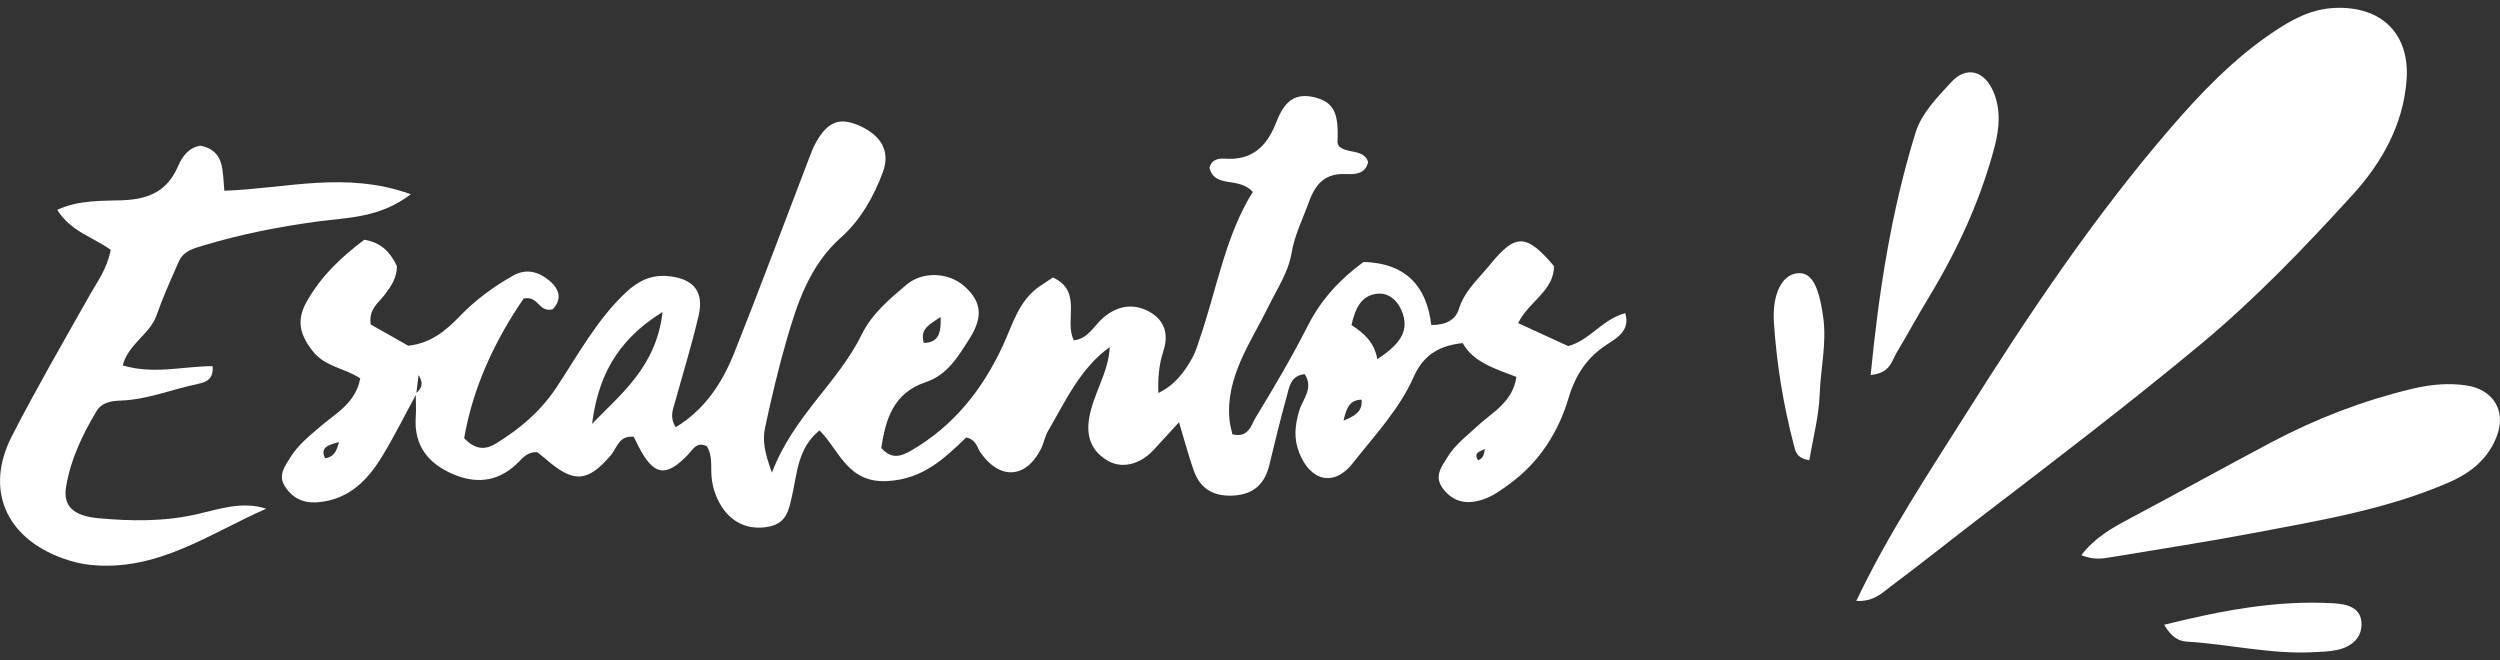
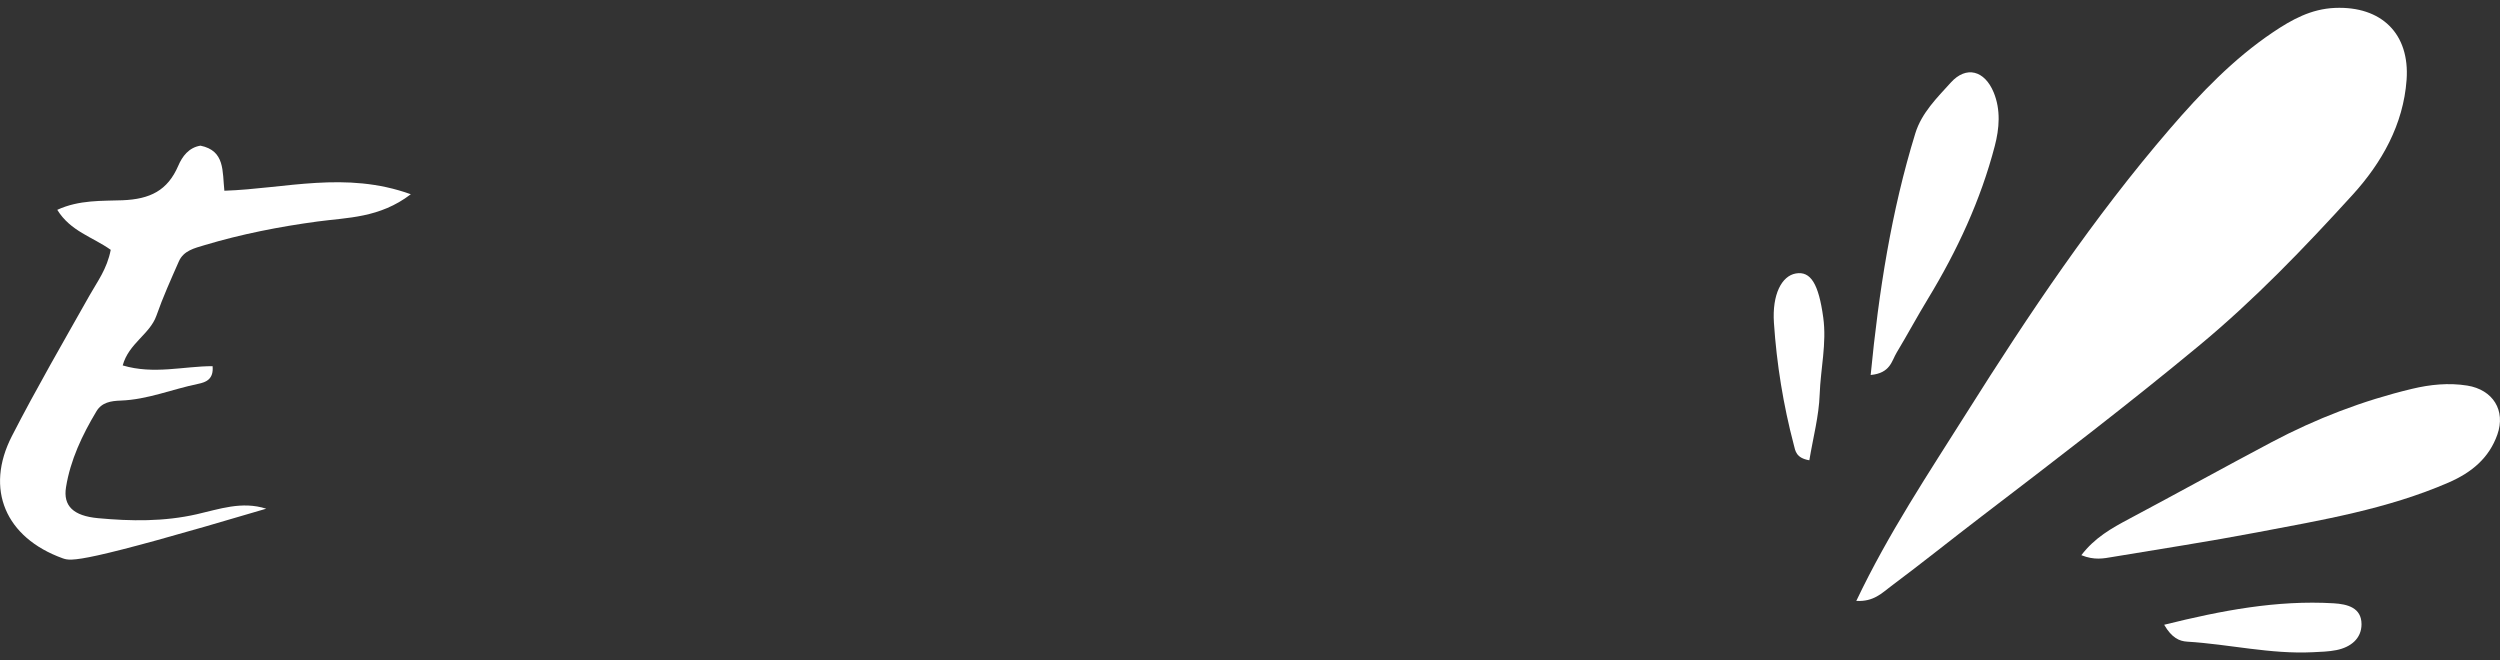
<svg xmlns="http://www.w3.org/2000/svg" width="159" height="42" viewBox="0 0 159 42" fill="none">
  <rect x="0" y="0" width="159" height="42" fill="#333333" stroke="none" />
  <g clip-path="url(#clip0_702_32)">
-     <path d="M26.484 25.048C25.774 26.353 25.111 27.686 24.344 28.958C23.418 30.494 22.244 31.755 20.256 31.94C19.31 32.028 18.599 31.689 18.114 30.921C17.676 30.23 18.102 29.682 18.459 29.101C18.951 28.302 19.655 27.746 20.357 27.14C21.329 26.301 22.615 25.654 22.912 24.067C21.955 23.42 20.697 23.338 19.922 22.371C19.102 21.347 18.816 20.424 19.492 19.21C20.408 17.569 21.716 16.336 23.171 15.248C24.283 15.427 24.85 16.093 25.243 16.925C25.246 17.674 24.869 18.219 24.46 18.753C24.067 19.268 23.435 19.659 23.575 20.634C24.319 21.055 25.17 21.537 25.965 21.988C27.419 21.832 28.368 21.014 29.244 20.108C30.241 19.075 31.384 18.235 32.63 17.531C33.484 17.046 34.273 17.285 34.964 17.869C35.652 18.456 35.702 19.095 35.155 19.667C34.251 19.91 34.279 18.794 33.307 18.984C31.468 21.653 30.073 24.657 29.519 27.87C30.314 28.696 30.96 28.567 31.569 28.192C33.083 27.262 34.388 26.152 35.391 24.64C36.767 22.567 37.946 20.347 39.807 18.599C40.594 17.861 41.431 17.451 42.526 17.564C44.101 17.726 44.789 18.536 44.432 20.075C44.002 21.928 43.435 23.751 42.927 25.587C42.795 26.061 42.571 26.529 42.978 27.171C44.831 26.044 45.934 24.351 46.69 22.462C48.318 18.381 49.846 14.259 51.421 10.157C51.57 9.768 51.713 9.375 51.918 9.017C52.651 7.736 53.395 7.455 54.597 7.968C56.029 8.576 56.638 9.614 56.161 10.917C55.585 12.486 54.74 13.987 53.493 15.097C51.491 16.875 50.705 19.29 50.031 21.614C49.512 23.409 49.071 25.287 48.669 27.143C48.475 28.032 48.624 28.746 49.093 30.059C50.475 26.441 53.322 24.315 54.813 21.262C55.445 19.968 56.565 19.026 57.646 18.112C58.708 17.214 60.373 17.332 61.355 18.222C62.425 19.188 62.54 20.152 61.661 21.537C60.948 22.658 60.269 23.839 58.873 24.307C56.784 25.009 56.324 26.708 56.048 28.487C56.708 29.244 57.315 29.021 57.938 28.663C60.659 27.091 62.484 24.775 63.779 21.988C64.402 20.65 64.775 19.144 66.106 18.219C66.376 18.032 66.651 17.858 66.968 17.646C68.889 18.541 67.653 20.375 68.299 21.647C69.237 21.534 69.597 20.672 70.214 20.166C71.096 19.442 72.062 19.287 73.033 19.791C74.061 20.323 74.353 21.237 73.988 22.335C73.699 23.214 73.634 24.12 73.674 25.037C73.637 25.084 73.601 25.133 73.564 25.18C73.589 25.122 73.617 25.064 73.643 25.009C74.684 24.522 75.341 23.668 75.861 22.704C76.058 22.344 76.167 21.933 76.302 21.543C77.4 18.351 77.933 14.986 79.68 12.203C78.739 11.195 77.257 12.007 76.925 10.672C77.063 10.107 77.532 10.069 77.927 10.093C79.649 10.206 80.567 9.298 81.145 7.838C81.558 6.792 82.097 5.842 83.543 6.175C84.804 6.467 85.166 7.139 85.062 9.041C85.06 9.116 85.113 9.193 85.147 9.287C85.627 9.768 86.492 9.485 86.924 10.091C86.972 10.157 86.98 10.245 87.011 10.333C86.82 11.074 86.174 11.098 85.607 11.071C84.273 11.01 83.667 11.685 83.246 12.85C82.855 13.932 82.336 14.94 82.139 16.113C81.937 17.324 81.21 18.395 80.662 19.516C79.548 21.79 77.947 23.952 78.194 26.689C78.222 27.008 78.318 27.322 78.38 27.622C79.418 27.876 79.581 27.011 79.871 26.535C81.041 24.618 82.181 22.677 83.198 20.678C84.054 18.993 85.29 17.707 86.722 16.658C89.488 16.743 90.748 18.277 91.029 20.67C91.956 20.683 92.576 20.331 92.781 19.662C93.144 18.483 94.05 17.718 94.778 16.82C96.389 14.832 97.083 14.86 98.835 16.925C98.835 18.497 97.237 19.166 96.552 20.548C97.692 21.072 98.723 21.545 99.739 22.013C101.126 21.636 101.879 20.323 103.364 19.915C103.673 20.923 102.971 21.424 102.325 21.829C100.978 22.674 100.219 23.781 99.756 25.331C99.113 27.482 97.906 29.401 95.988 30.792C95.44 31.191 94.91 31.585 94.253 31.788C93.264 32.097 92.422 31.934 91.776 31.081C91.189 30.304 91.661 29.718 92.068 29.06C92.565 28.258 93.295 27.721 93.966 27.094C94.898 26.224 96.21 25.587 96.443 23.971C95.07 23.451 93.694 23.024 93.026 21.821C91.389 21.988 90.47 22.71 89.917 23.957C88.999 26.039 87.424 27.688 86.042 29.453C84.855 30.973 83.347 30.621 82.628 28.79C82.271 27.884 82.358 27.041 82.628 26.127C82.847 25.392 83.571 24.679 82.976 23.795C82.064 23.889 81.999 24.635 81.831 25.235C81.429 26.672 81.081 28.123 80.73 29.572C80.443 30.761 79.75 31.441 78.455 31.518C77.183 31.593 76.324 31.083 75.917 29.913C75.591 28.98 75.336 28.021 74.985 26.854C74.406 27.487 73.89 28.057 73.365 28.622C72.517 29.53 71.379 29.836 70.459 29.305C69.501 28.754 69.105 27.887 69.243 26.782C69.448 25.128 70.537 23.718 70.579 22.022C70.616 21.972 70.655 21.92 70.692 21.87C70.663 21.931 70.635 21.991 70.607 22.052C68.701 23.415 67.783 25.483 66.662 27.402C66.454 27.757 66.387 28.187 66.202 28.556C65.247 30.447 63.574 30.538 62.355 28.773C62.13 28.451 62.105 27.98 61.459 27.82C60.089 29.12 58.736 30.472 56.441 30.596C53.886 30.734 53.392 28.633 52.12 27.374C50.744 28.49 50.705 30.062 50.385 31.48C50.172 32.424 50.045 33.27 48.897 33.495C47.661 33.738 46.555 33.281 45.875 32.182C45.522 31.612 45.311 30.99 45.255 30.312C45.202 29.663 45.325 28.98 44.957 28.382C44.303 28.057 44.081 28.583 43.744 28.93C42.343 30.384 41.577 30.252 40.622 28.415C40.512 28.203 40.408 27.988 40.307 27.782C39.358 27.675 39.246 28.492 38.844 28.96C37.351 30.695 36.466 30.739 34.669 29.159C34.489 29.002 34.298 28.861 34.166 28.757C33.596 28.729 33.302 29.06 33.021 29.349C31.828 30.579 30.424 30.83 28.868 30.18C27.239 29.503 26.313 28.338 26.442 26.513C26.478 26.02 26.442 25.521 26.442 25.023C26.731 24.759 27.012 24.489 26.622 23.855C26.557 24.368 26.515 24.709 26.473 25.048H26.484ZM94.469 28.525C94.225 28.718 93.663 28.726 94.003 29.274C94.387 29.137 94.385 28.801 94.444 28.498C94.48 28.451 94.517 28.404 94.553 28.355C94.525 28.41 94.497 28.468 94.469 28.523V28.525ZM37.617 26.997C39.49 25.053 41.737 23.338 42.141 19.841C39.063 21.744 38.008 24.178 37.645 27.025C37.609 27.066 37.572 27.11 37.539 27.151C37.567 27.102 37.592 27.049 37.62 27L37.617 26.997ZM87.598 22.845C88.904 21.975 89.617 21.179 89.224 19.968C88.991 19.249 88.421 18.593 87.59 18.682C86.528 18.794 86.188 19.676 85.953 20.675C86.722 21.174 87.407 21.744 87.598 22.848V22.845ZM59.825 20.155C59.092 20.661 58.494 20.912 58.755 21.812C59.617 21.779 59.867 21.314 59.825 20.155ZM85.447 26.752C86.239 26.436 86.666 26.133 86.593 25.417C85.865 25.439 85.638 25.899 85.447 26.752ZM21.556 28.115C20.829 28.311 20.357 28.465 20.672 29.145C21.163 29.082 21.402 28.79 21.556 28.115Z" fill="white" />
    <path d="M118.059 38.221C120.12 33.889 122.664 30.089 125.095 26.229C129.037 19.97 133.154 13.827 138.006 8.193C139.971 5.913 142.044 3.744 144.571 2.045C145.761 1.246 146.983 0.566 148.505 0.503C151.461 0.382 153.27 2.144 153.059 5.079C152.854 7.929 151.473 10.36 149.631 12.384C146.553 15.763 143.389 19.061 139.825 22.011C135.322 25.742 130.683 29.285 126.039 32.835C124.118 34.302 122.228 35.822 120.285 37.271C119.696 37.711 119.168 38.281 118.059 38.218V38.221Z" fill="white" />
-     <path d="M7.04 15.887C5.88 15.063 4.485 14.714 3.642 13.345C5.041 12.701 6.49 12.786 7.784 12.737C9.547 12.668 10.656 12.12 11.336 10.545C11.591 9.95 12.004 9.383 12.751 9.264C14.318 9.584 14.136 10.883 14.27 12.131C18.148 12.002 21.981 10.856 26.128 12.354C24.14 13.877 22.085 13.83 20.184 14.089C17.749 14.419 15.363 14.887 13.018 15.589C12.367 15.785 11.676 15.939 11.375 16.625C10.873 17.765 10.359 18.902 9.949 20.075C9.533 21.259 8.188 21.834 7.804 23.241C9.786 23.831 11.681 23.288 13.521 23.288C13.596 24.114 13.108 24.31 12.608 24.412C10.96 24.75 9.382 25.417 7.672 25.477C7.06 25.499 6.476 25.587 6.133 26.16C5.229 27.669 4.476 29.255 4.198 30.99C4.007 32.179 4.667 32.81 6.234 32.956C8.332 33.151 10.421 33.182 12.518 32.705C13.933 32.386 15.377 31.854 16.932 32.353C13.304 33.942 9.985 36.389 5.695 35.921C5.114 35.858 4.532 35.704 3.982 35.506C0.352 34.195 -0.979 31.114 0.759 27.73C2.314 24.701 4.027 21.749 5.701 18.778C6.186 17.913 6.804 17.117 7.043 15.889L7.04 15.887Z" fill="white" />
+     <path d="M7.04 15.887C5.88 15.063 4.485 14.714 3.642 13.345C5.041 12.701 6.49 12.786 7.784 12.737C9.547 12.668 10.656 12.12 11.336 10.545C11.591 9.95 12.004 9.383 12.751 9.264C14.318 9.584 14.136 10.883 14.27 12.131C18.148 12.002 21.981 10.856 26.128 12.354C24.14 13.877 22.085 13.83 20.184 14.089C17.749 14.419 15.363 14.887 13.018 15.589C12.367 15.785 11.676 15.939 11.375 16.625C10.873 17.765 10.359 18.902 9.949 20.075C9.533 21.259 8.188 21.834 7.804 23.241C9.786 23.831 11.681 23.288 13.521 23.288C13.596 24.114 13.108 24.31 12.608 24.412C10.96 24.75 9.382 25.417 7.672 25.477C7.06 25.499 6.476 25.587 6.133 26.16C5.229 27.669 4.476 29.255 4.198 30.99C4.007 32.179 4.667 32.81 6.234 32.956C8.332 33.151 10.421 33.182 12.518 32.705C13.933 32.386 15.377 31.854 16.932 32.353C5.114 35.858 4.532 35.704 3.982 35.506C0.352 34.195 -0.979 31.114 0.759 27.73C2.314 24.701 4.027 21.749 5.701 18.778C6.186 17.913 6.804 17.117 7.043 15.889L7.04 15.887Z" fill="white" />
    <path d="M132.373 35.31C133.224 34.195 134.299 33.592 135.408 33.003C138.438 31.392 141.44 29.729 144.472 28.123C147.3 26.625 150.276 25.48 153.401 24.731C154.558 24.453 155.74 24.335 156.914 24.522C158.554 24.786 159.374 26.102 158.832 27.639C158.31 29.117 157.217 30.043 155.729 30.69C151.832 32.38 147.679 33.074 143.548 33.859C140.502 34.437 137.43 34.911 134.369 35.42C133.794 35.517 133.21 35.646 132.373 35.31Z" fill="white" />
    <path d="M118.974 23.853C119.493 18.536 120.285 13.444 121.815 8.477C122.217 7.175 123.197 6.216 124.075 5.247C125.055 4.165 126.218 4.482 126.794 5.867C127.26 6.987 127.156 8.182 126.869 9.281C125.971 12.728 124.477 15.942 122.621 18.998C121.933 20.13 121.307 21.295 120.625 22.429C120.304 22.963 120.231 23.732 118.971 23.85L118.974 23.853Z" fill="white" />
    <path d="M137.639 39.735C141.32 38.821 144.804 38.16 148.413 38.369C149.3 38.422 150.19 38.647 150.193 39.699C150.193 40.619 149.502 41.164 148.598 41.346C148.109 41.445 147.601 41.456 147.098 41.481C144.403 41.616 141.775 40.971 139.104 40.809C138.613 40.779 138.13 40.578 137.641 39.735H137.639Z" fill="white" />
    <path d="M115.074 29.274C114.223 29.131 114.183 28.669 114.088 28.3C113.417 25.75 112.996 23.153 112.822 20.532C112.701 18.717 113.321 17.55 114.212 17.393C115.161 17.225 115.666 18.059 115.958 20.191C116.186 21.837 115.787 23.456 115.731 25.092C115.683 26.463 115.315 27.823 115.074 29.274Z" fill="white" />
  </g>
  <defs>
    <clipPath id="clip0_702_32">
      <rect width="159" height="41" fill="white" transform="translate(0 0.5)" />
    </clipPath>
  </defs>
</svg>